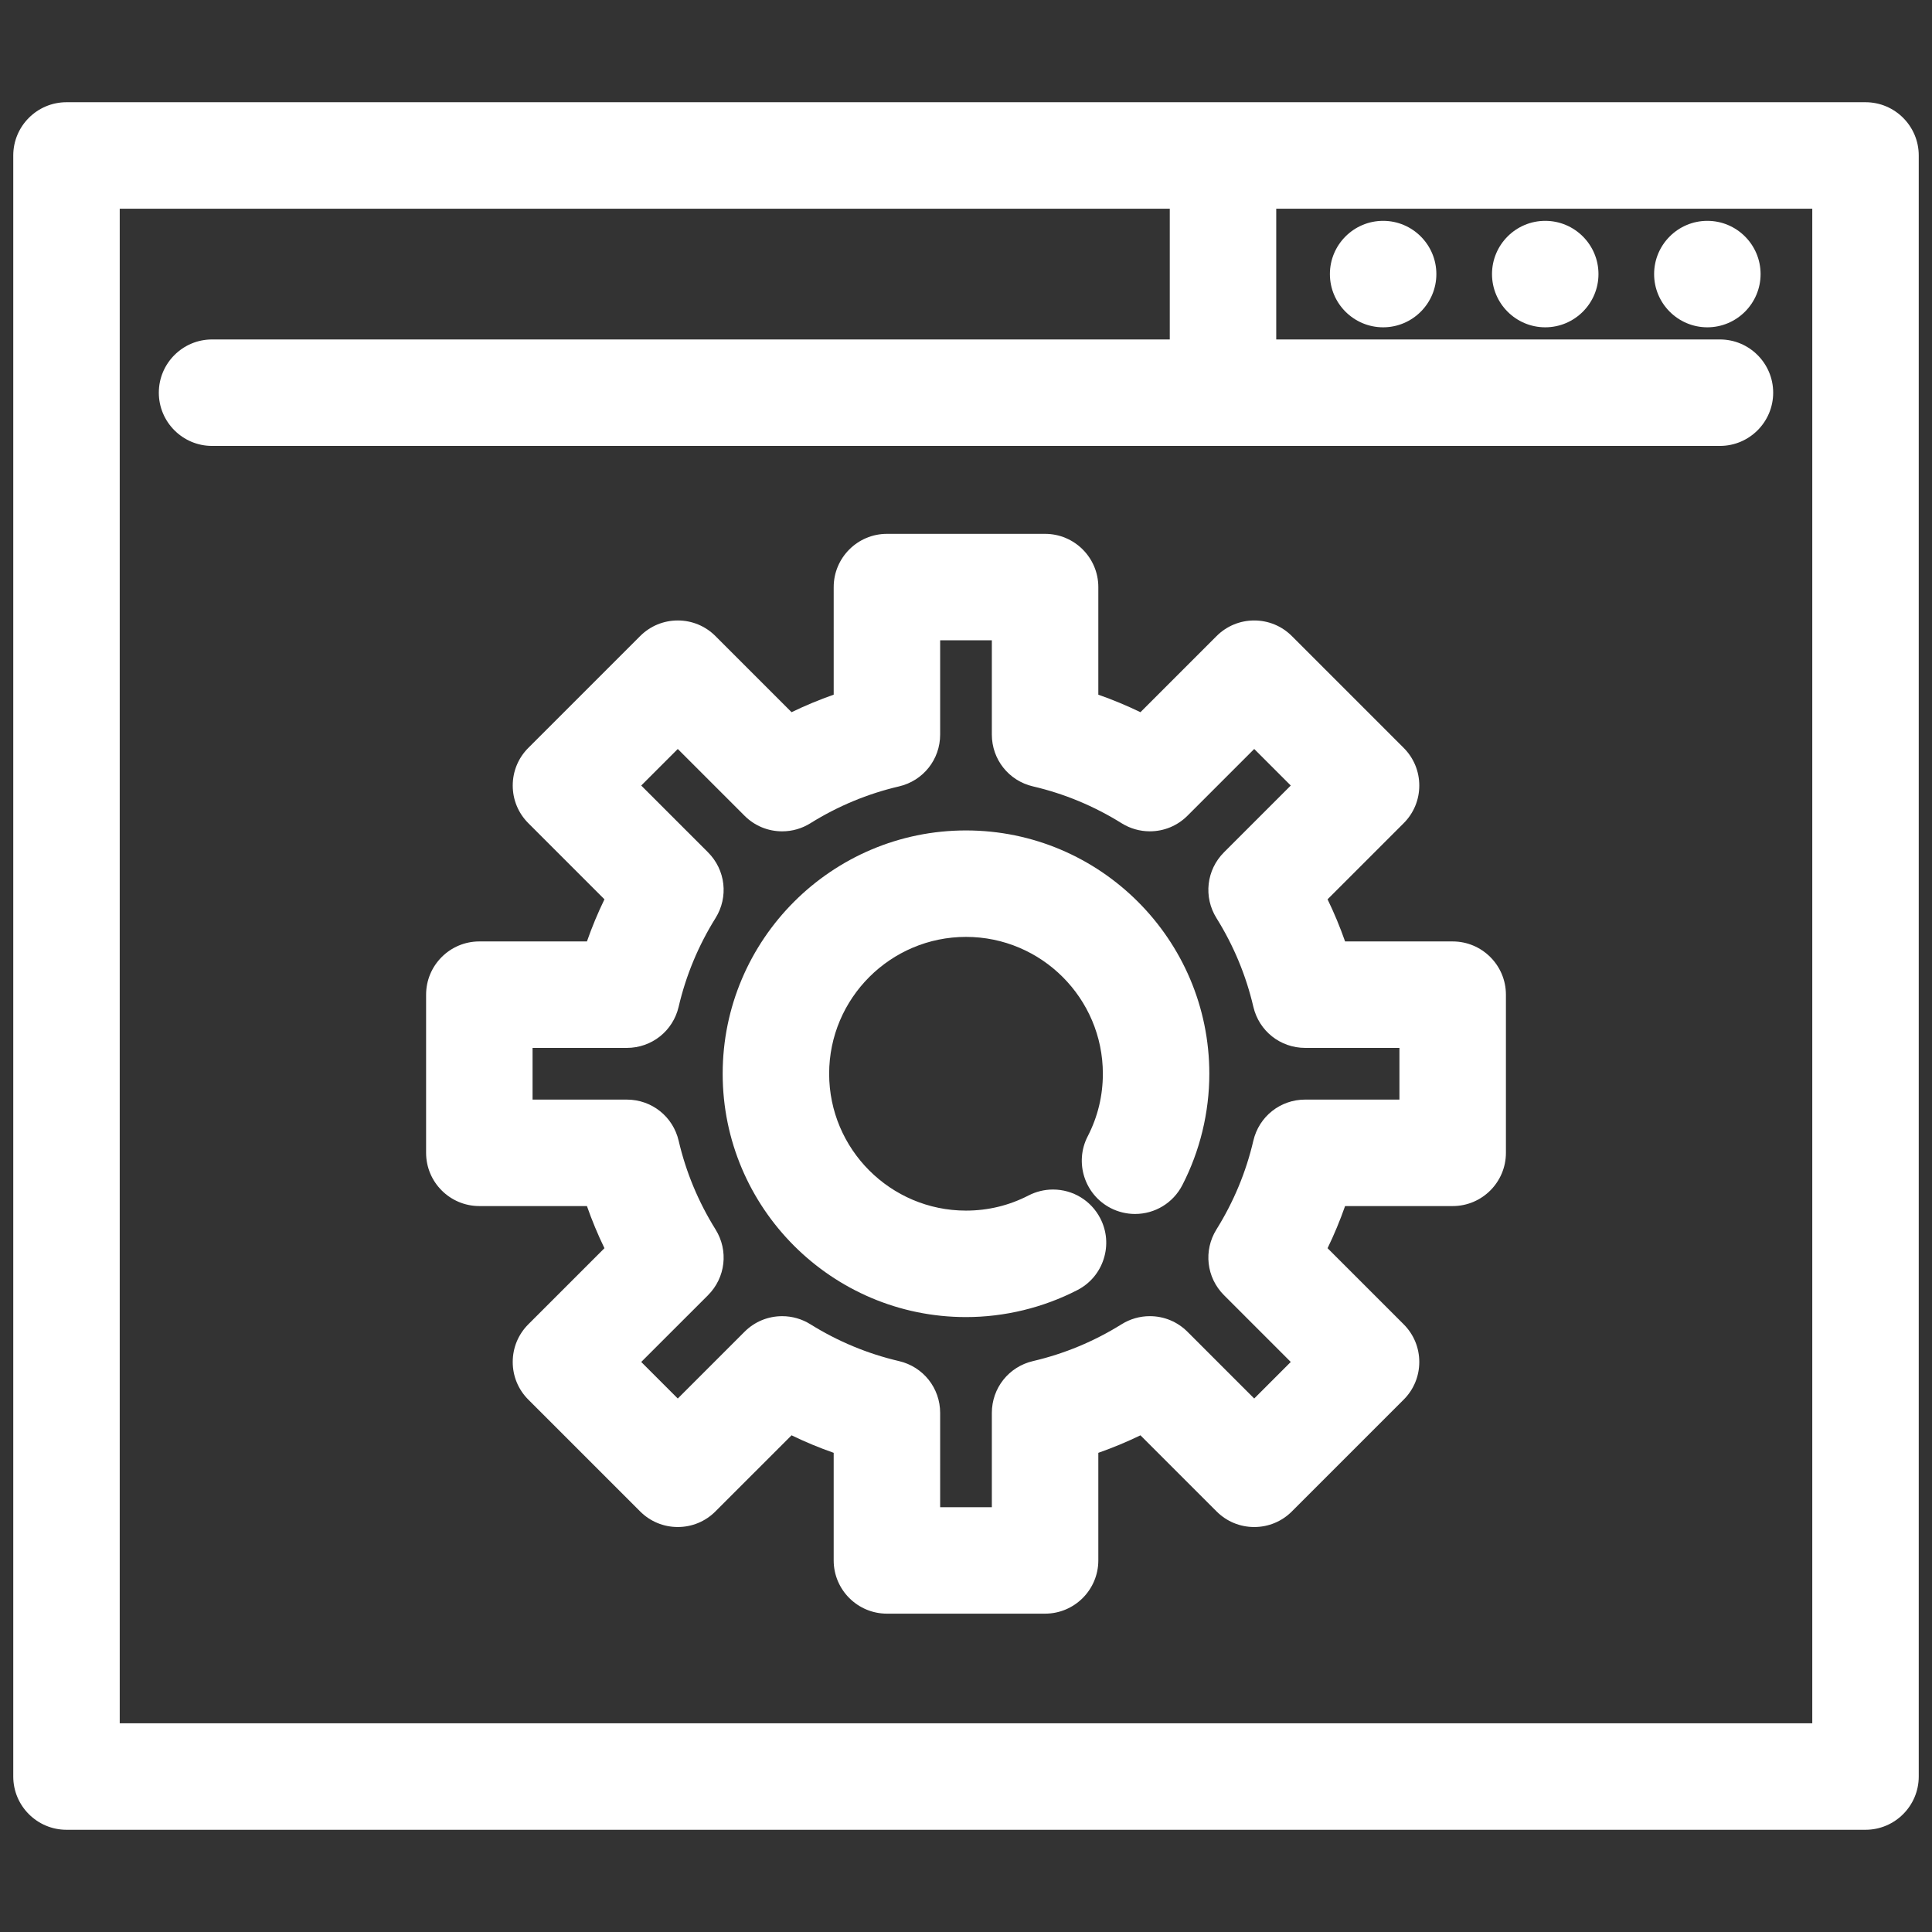
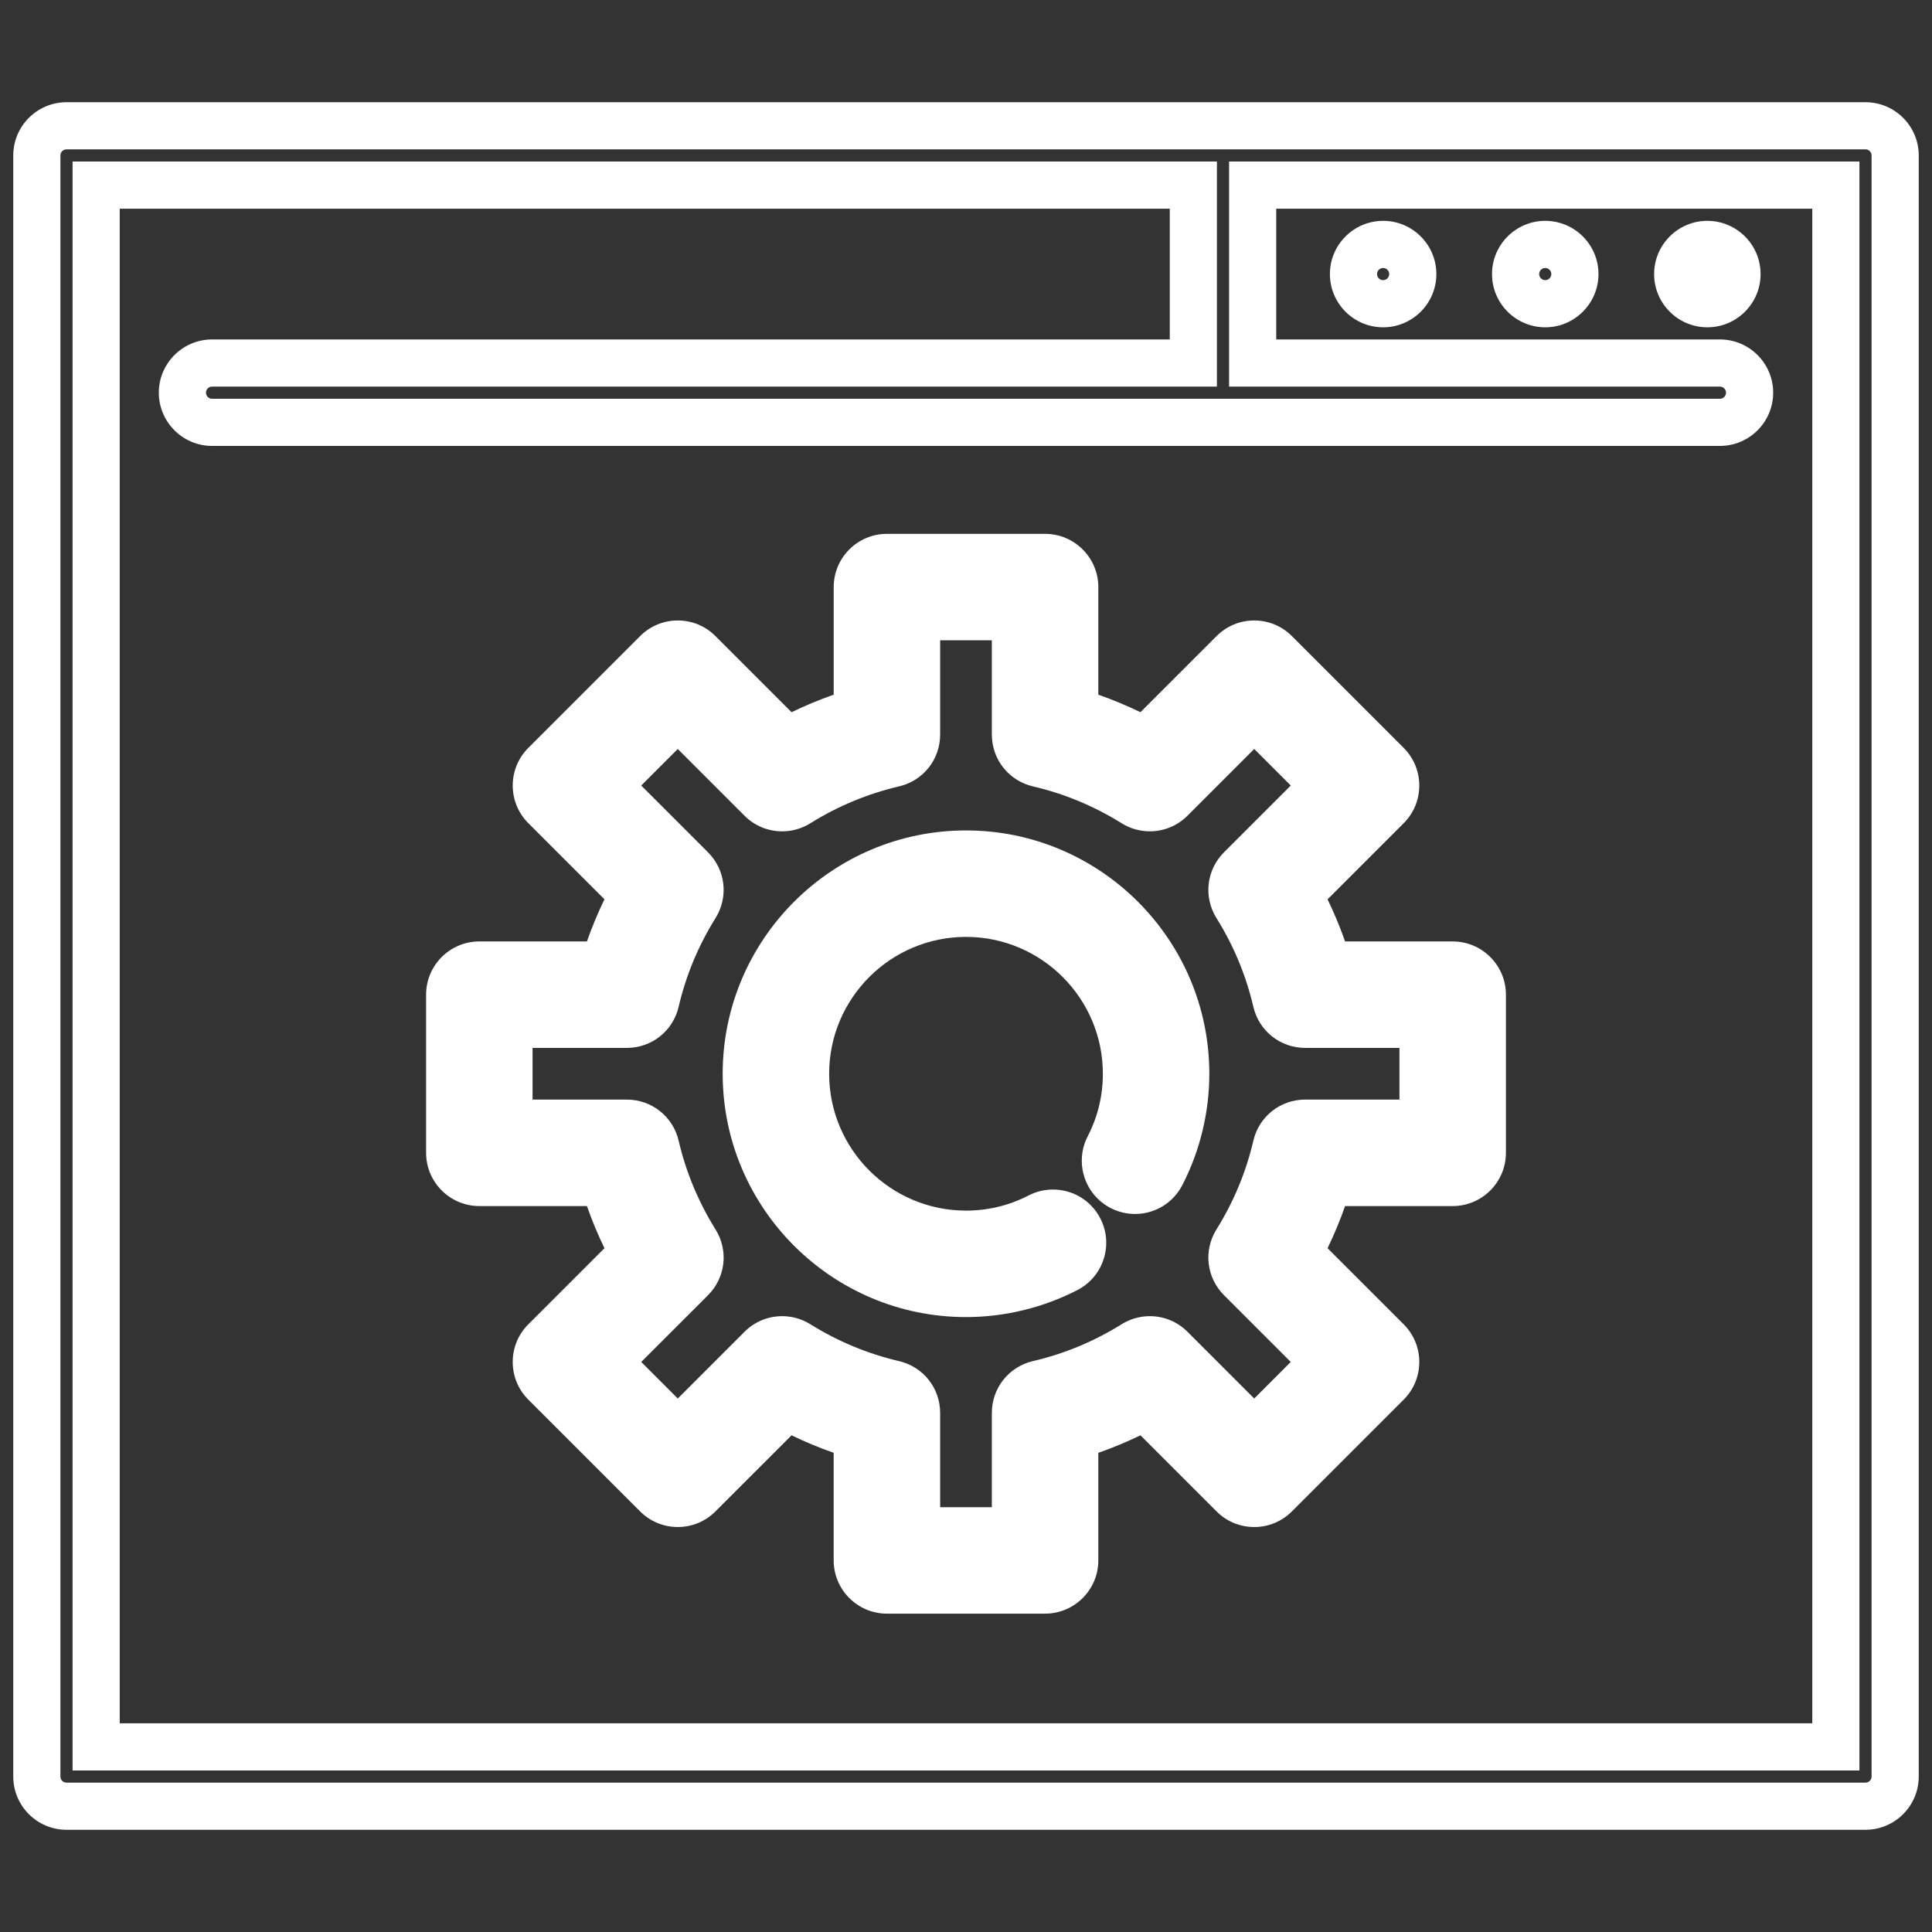
<svg xmlns="http://www.w3.org/2000/svg" version="1.1" id="Capa_1" x="0px" y="0px" width="300px" height="300px" viewBox="0 0 300 300" enable-background="new 0 0 300 300" xml:space="preserve">
  <rect x="0" y="0" width="300" height="300" fill="#333333" stroke="none" />
  <g>
    <g>
-       <path fill="#FFFFFF" d="M289.675,19.534H10.325c-2.544,0-4.605,2.061-4.605,4.605v251.722c0,2.544,2.061,4.605,4.605,4.605h279.35    c2.544,0,4.605-2.061,4.605-4.605V24.139C294.28,21.595,292.219,19.534,289.675,19.534z M285.07,271.256H14.93V28.744h170.373    v27.628H32.928c-2.544,0-4.605,2.061-4.605,4.605s2.061,4.605,4.605,4.605h234.144c2.544,0,4.605-2.061,4.605-4.605    s-2.061-4.605-4.605-4.605h-72.56V28.744h90.558V271.256z" />
      <path fill="#FFFFFF" d="M289.675,284.127H10.325c-4.558,0-8.266-3.708-8.266-8.266V24.139c0-4.558,3.708-8.266,8.266-8.266h279.35    c4.558,0,8.266,3.708,8.266,8.266v251.722C297.94,280.419,294.232,284.127,289.675,284.127z M10.325,23.195    c-0.521,0-0.943,0.423-0.943,0.944v251.722c0,0.521,0.423,0.943,0.943,0.943h279.35c0.521,0,0.943-0.423,0.943-0.943V24.139    c0-0.521-0.423-0.944-0.943-0.944H10.325z M288.731,274.917H11.269V25.083h177.695v34.95H32.928c-0.521,0-0.943,0.423-0.943,0.944    c0,0.52,0.423,0.943,0.943,0.943h234.145c0.521,0,0.943-0.423,0.943-0.943c0-0.521-0.423-0.944-0.943-0.944h-76.222v-34.95h97.881    V274.917z M18.591,267.595h262.818V32.405h-83.236V52.71h68.899c4.558,0,8.266,3.708,8.266,8.266c0,4.558-3.708,8.266-8.266,8.266    H32.928c-4.558,0-8.266-3.708-8.266-8.266c0-4.558,3.708-8.266,8.266-8.266h148.714V32.405H18.591V267.595z" />
    </g>
    <g>
-       <circle fill="#FFFFFF" cx="239.945" cy="42.558" r="4.605" />
      <path fill="#FFFFFF" d="M239.944,50.824c-4.558,0-8.266-3.708-8.266-8.266c0-4.558,3.708-8.266,8.266-8.266    s8.266,3.708,8.266,8.266C248.21,47.116,244.502,50.824,239.944,50.824z M239.944,41.614c-0.521,0-0.943,0.423-0.943,0.943    c0,0.521,0.423,0.944,0.943,0.944s0.943-0.423,0.943-0.944C240.888,42.038,240.465,41.614,239.944,41.614z" />
    </g>
    <g>
-       <circle fill="#FFFFFF" cx="214.772" cy="42.558" r="4.605" />
      <path fill="#FFFFFF" d="M214.772,50.824c-4.558,0-8.266-3.708-8.266-8.266c0-4.558,3.708-8.266,8.266-8.266    s8.266,3.708,8.266,8.266C223.038,47.116,219.33,50.824,214.772,50.824z M214.772,41.614c-0.521,0-0.943,0.423-0.943,0.943    c0,0.521,0.423,0.944,0.943,0.944s0.943-0.423,0.943-0.944C215.716,42.038,215.293,41.614,214.772,41.614z" />
    </g>
    <g>
      <circle fill="#FFFFFF" cx="265.117" cy="42.558" r="4.605" />
      <path fill="#FFFFFF" d="M265.117,50.824c-4.559,0-8.267-3.708-8.267-8.266c0-4.558,3.708-8.266,8.267-8.266    c4.558,0,8.266,3.708,8.266,8.266C273.383,47.116,269.675,50.824,265.117,50.824z M265.117,41.614    c-0.521,0-0.944,0.423-0.944,0.943c0,0.521,0.424,0.944,0.944,0.944s0.943-0.423,0.943-0.944    C266.061,42.038,265.638,41.614,265.117,41.614z" />
    </g>
    <g>
      <path fill="#FFFFFF" d="M150,132.61c-18.815,0-34.122,15.307-34.122,34.122s15.307,34.122,34.122,34.122    c5.413,0,10.813-1.31,15.617-3.786c2.261-1.165,3.148-3.943,1.982-6.203c-1.166-2.261-3.943-3.146-6.203-1.982    c-3.554,1.833-7.388,2.762-11.396,2.762c-13.737,0-24.912-11.176-24.912-24.912c0-13.737,11.176-24.912,24.912-24.912    s24.912,11.176,24.912,24.912c0,4.008-0.93,7.841-2.762,11.395c-1.165,2.26-0.278,5.037,1.982,6.203    c2.259,1.163,5.036,0.279,6.203-1.982c2.477-4.802,3.786-10.201,3.786-15.616C184.122,147.917,168.815,132.61,150,132.61z" />
      <path fill="#FFFFFF" d="M150,204.515c-20.834,0-37.783-16.949-37.783-37.782c0-20.834,16.949-37.783,37.783-37.783    s37.783,16.949,37.783,37.782c0,5.996-1.449,11.977-4.192,17.295c-1.425,2.762-4.242,4.478-7.351,4.478c0,0,0,0-0.001,0    c-1.308-0.001-2.615-0.318-3.781-0.919c-4.054-2.093-5.649-7.088-3.561-11.137c1.562-3.028,2.354-6.298,2.354-9.717    c0-11.718-9.533-21.251-21.251-21.251s-21.251,9.534-21.251,21.251s9.533,21.251,21.251,21.251c3.419,0,6.688-0.792,9.717-2.354    c1.171-0.602,2.479-0.919,3.785-0.919c3.111,0,5.928,1.716,7.352,4.479c1.012,1.961,1.198,4.2,0.526,6.304    s-2.124,3.819-4.087,4.831C161.975,203.064,155.994,204.515,150,204.515z M150,136.271c-16.796,0-30.461,13.665-30.461,30.461    c0,16.796,13.665,30.46,30.461,30.46c4.832,0,9.651-1.169,13.938-3.379c0.287-0.148,0.412-0.382,0.467-0.552    c0.054-0.169,0.088-0.432-0.061-0.719c-0.194-0.378-0.562-0.512-0.843-0.512c-0.149,0-0.294,0.035-0.432,0.106    c-4.073,2.101-8.472,3.167-13.07,3.167c-15.755,0-28.573-12.818-28.573-28.573c0-15.756,12.818-28.574,28.573-28.574    s28.573,12.818,28.573,28.574c0,4.598-1.065,8.996-3.168,13.073c-0.238,0.463-0.056,1.033,0.408,1.272    c0.133,0.068,0.277,0.104,0.427,0.104l0,0c0.28,0,0.648-0.134,0.843-0.512c2.21-4.284,3.378-9.104,3.378-13.938    C180.461,149.936,166.796,136.271,150,136.271z" />
    </g>
    <g>
      <path fill="#FFFFFF" d="M225.57,149.848h-19.366c-1.136-3.776-2.654-7.426-4.535-10.908l13.706-13.705    c0.863-0.864,1.348-2.035,1.348-3.256c0-1.222-0.485-2.392-1.348-3.256l-17.365-17.365c-1.799-1.798-4.714-1.798-6.512,0    l-13.705,13.706c-3.482-1.881-7.132-3.399-10.908-4.535V91.162c0-2.544-2.061-4.605-4.605-4.605h-24.558    c-2.544,0-4.605,2.061-4.605,4.605v19.366c-3.776,1.136-7.426,2.654-10.908,4.535l-13.705-13.706    c-1.799-1.798-4.714-1.798-6.512,0l-17.365,17.365c-0.863,0.864-1.348,2.035-1.348,3.256c0,1.222,0.485,2.392,1.348,3.256    l13.706,13.705c-1.881,3.482-3.399,7.132-4.535,10.908H74.43c-2.544,0-4.605,2.061-4.605,4.605v24.558    c0,2.544,2.061,4.605,4.605,4.605h19.367c1.136,3.777,2.653,7.426,4.535,10.908l-13.705,13.705    c-0.864,0.864-1.349,2.035-1.349,3.256c0,1.222,0.485,2.392,1.348,3.256l17.365,17.365c1.798,1.797,4.714,1.798,6.512,0    l13.706-13.705c3.482,1.881,7.132,3.399,10.908,4.535v19.365c0,2.544,2.061,4.605,4.605,4.605h24.558    c2.544,0,4.605-2.061,4.605-4.605v-19.365c3.776-1.136,7.426-2.654,10.908-4.535l13.706,13.705c1.798,1.798,4.713,1.798,6.512,0    l17.365-17.365c0.863-0.864,1.348-2.035,1.348-3.256c0-1.222-0.485-2.392-1.349-3.256l-13.705-13.705    c1.881-3.482,3.398-7.131,4.535-10.908h19.367c2.544,0,4.605-2.061,4.605-4.605v-24.558    C230.175,151.909,228.113,149.848,225.57,149.848z M220.965,174.407h-18.297c-2.14,0-3.999,1.475-4.485,3.56    c-1.225,5.257-3.305,10.26-6.182,14.872c-1.135,1.818-0.864,4.178,0.651,5.693l12.954,12.954l-10.854,10.854l-12.955-12.954    c-1.515-1.515-3.874-1.784-5.693-0.651c-4.611,2.878-9.615,4.957-14.872,6.182c-2.085,0.486-3.56,2.344-3.56,4.485v18.296h-15.349    V219.4c0-2.14-1.475-3.999-3.56-4.485c-5.257-1.225-10.26-3.305-14.872-6.182c-1.819-1.134-4.179-0.863-5.693,0.651    l-12.955,12.954l-10.854-10.854l12.954-12.954c1.516-1.516,1.785-3.876,0.651-5.694c-2.876-4.61-4.956-9.613-6.181-14.871    c-0.486-2.085-2.344-3.56-4.485-3.56H79.035v-15.349h18.297c2.14,0,3.999-1.475,4.485-3.56c1.225-5.257,3.305-10.26,6.182-14.872    c1.135-1.818,0.864-4.178-0.651-5.693l-12.955-12.954l10.854-10.854l12.954,12.955c1.515,1.515,3.875,1.785,5.693,0.651    c4.611-2.878,9.615-4.957,14.872-6.182c2.085-0.486,3.56-2.344,3.56-4.485V95.767h15.349v18.297c0,2.14,1.475,3.999,3.56,4.485    c5.257,1.225,10.26,3.305,14.872,6.182c1.819,1.135,4.179,0.863,5.693-0.651l12.954-12.955l10.854,10.854l-12.955,12.954    c-1.515,1.516-1.785,3.876-0.651,5.693c2.878,4.611,4.957,9.615,6.182,14.872c0.486,2.085,2.344,3.56,4.485,3.56h18.297    L220.965,174.407L220.965,174.407z" />
      <path fill="#FFFFFF" d="M162.279,250.567h-24.559c-4.558,0-8.266-3.708-8.266-8.266v-16.708c-2.227-0.779-4.414-1.689-6.542-2.72    l-11.822,11.821c-1.56,1.561-3.636,2.421-5.844,2.421c-2.207,0-4.282-0.859-5.845-2.42L82.036,217.33    c-1.562-1.562-2.42-3.638-2.42-5.845c0-2.208,0.859-4.284,2.421-5.846l11.821-11.82c-1.03-2.126-1.938-4.313-2.719-6.542H74.43    c-4.558,0-8.266-3.708-8.266-8.266v-24.559c0-4.558,3.708-8.266,8.266-8.266h16.709c0.779-2.227,1.689-4.414,2.72-6.542    l-11.822-11.822c-1.562-1.563-2.42-3.638-2.42-5.845c0-2.208,0.859-4.284,2.419-5.844l17.366-17.366    c1.562-1.561,3.638-2.421,5.846-2.421c2.207,0,4.282,0.86,5.844,2.42l11.822,11.822c2.127-1.03,4.314-1.939,6.542-2.72V91.162    c0-4.558,3.708-8.266,8.266-8.266h24.559c4.558,0,8.266,3.708,8.266,8.266v16.708c2.227,0.78,4.414,1.69,6.542,2.72l11.821-11.822    c1.562-1.561,3.638-2.421,5.845-2.421c2.208,0,4.283,0.86,5.845,2.42l17.366,17.366c1.561,1.563,2.42,3.638,2.42,5.845    c0,2.208-0.859,4.284-2.419,5.845l-11.823,11.822c1.03,2.126,1.939,4.313,2.72,6.542h16.709c4.558,0,8.266,3.708,8.266,8.266    v24.559c0,4.558-3.708,8.266-8.266,8.266h-16.709c-0.779,2.227-1.688,4.413-2.72,6.542l11.821,11.82    c1.562,1.562,2.421,3.638,2.421,5.846s-0.859,4.284-2.42,5.845l-17.365,17.365c-1.562,1.562-3.638,2.421-5.845,2.421    c-2.208,0-4.283-0.86-5.845-2.421l-11.822-11.821c-2.126,1.03-4.313,1.939-6.542,2.72v16.708    C170.545,246.859,166.837,250.567,162.279,250.567z M121.548,213.884l2.4,1.296c3.256,1.759,6.695,3.189,10.224,4.251l2.605,0.784    v22.087c0,0.521,0.423,0.943,0.943,0.943h24.559c0.521,0,0.943-0.423,0.943-0.943v-22.086l2.605-0.785    c3.533-1.063,6.973-2.493,10.224-4.25l2.399-1.297l15.636,15.634c0.229,0.229,0.488,0.276,0.667,0.276    c0.178,0,0.438-0.048,0.668-0.277l17.364-17.364c0.178-0.178,0.275-0.414,0.275-0.667s-0.099-0.49-0.276-0.668l-15.634-15.633    l1.296-2.4c1.76-3.257,3.189-6.696,4.25-10.223l0.784-2.606h22.089c0.521,0,0.943-0.423,0.943-0.943v-24.559    c0-0.521-0.423-0.943-0.943-0.943h-22.088l-0.784-2.606c-1.063-3.533-2.493-6.973-4.25-10.223l-1.298-2.4l15.636-15.635    c0.178-0.177,0.275-0.415,0.275-0.667s-0.099-0.49-0.276-0.669l-17.364-17.364c-0.229-0.228-0.489-0.276-0.668-0.276    c-0.178,0-0.438,0.048-0.668,0.276l-15.633,15.634l-2.4-1.296c-3.256-1.759-6.695-3.189-10.224-4.251l-2.605-0.785V91.162    c0-0.52-0.423-0.943-0.943-0.943h-24.559c-0.521,0-0.943,0.423-0.943,0.943v22.087l-2.605,0.785    c-3.531,1.063-6.971,2.493-10.224,4.251l-2.4,1.297l-15.634-15.635c-0.229-0.228-0.489-0.276-0.667-0.276    c-0.179,0-0.439,0.048-0.669,0.276l-17.364,17.365c-0.178,0.177-0.275,0.415-0.275,0.667s0.099,0.49,0.276,0.669l15.634,15.633    l-1.296,2.4c-1.759,3.255-3.189,6.695-4.251,10.223l-0.784,2.606H74.43c-0.521,0-0.943,0.423-0.943,0.943v24.559    c0,0.521,0.423,0.943,0.943,0.943h22.089l0.784,2.605c1.063,3.534,2.493,6.974,4.249,10.224l1.298,2.4l-15.635,15.633    c-0.178,0.178-0.276,0.415-0.276,0.668c0,0.252,0.099,0.49,0.276,0.669l17.364,17.363c0.229,0.228,0.489,0.276,0.668,0.276    c0.178,0,0.438-0.048,0.665-0.275L121.548,213.884z M161.336,241.358h-22.672V219.4c0-0.441-0.3-0.819-0.73-0.92    c-5.646-1.315-11.022-3.55-15.978-6.641c-0.151-0.095-0.319-0.143-0.498-0.143c-0.146,0-0.428,0.035-0.668,0.275l-15.544,15.544    l-16.031-16.031l15.544-15.543c0.312-0.312,0.367-0.791,0.134-1.165c-3.091-4.955-5.325-10.33-6.642-15.979    c-0.101-0.43-0.479-0.73-0.919-0.73H75.374v-22.671h21.958c0.44,0,0.818-0.3,0.919-0.73c1.316-5.648,3.552-11.024,6.642-15.978    c0.233-0.374,0.179-0.854-0.134-1.166l-15.544-15.544l16.031-16.031l15.544,15.544c0.24,0.241,0.522,0.276,0.668,0.276    c0.179,0,0.346-0.048,0.497-0.143c4.953-3.09,10.329-5.325,15.979-6.642c0.43-0.1,0.729-0.479,0.729-0.919V92.106h22.672v21.958    c0,0.441,0.3,0.819,0.73,0.919c5.646,1.316,11.022,3.55,15.978,6.641c0.152,0.095,0.319,0.143,0.497,0.143    c0.146,0,0.429-0.036,0.669-0.276l15.544-15.543l16.031,16.031l-15.544,15.543c-0.312,0.312-0.367,0.792-0.134,1.166    c3.089,4.951,5.324,10.327,6.642,15.979c0.101,0.43,0.479,0.729,0.919,0.729h21.958v22.671h-21.958c-0.44,0-0.818,0.3-0.919,0.73    c-1.316,5.648-3.552,11.024-6.642,15.978c-0.233,0.375-0.179,0.854,0.134,1.167l15.544,15.543l-16.031,16.031l-15.544-15.544    c-0.24-0.24-0.521-0.276-0.668-0.276c-0.178,0-0.346,0.049-0.498,0.144c-4.952,3.09-10.329,5.324-15.979,6.641    c-0.43,0.101-0.729,0.479-0.729,0.92V241.358z M145.986,234.036h8.027V219.4c0-3.862,2.627-7.174,6.389-8.051    c4.866-1.134,9.497-3.059,13.766-5.723c1.315-0.819,2.827-1.253,4.374-1.253c2.208,0,4.283,0.859,5.845,2.42l10.367,10.367    l5.676-5.676l-10.366-10.365c-2.735-2.735-3.216-6.938-1.169-10.22c2.664-4.271,4.59-8.901,5.724-13.766    c0.877-3.763,4.188-6.39,8.05-6.39h14.636v-8.026h-14.636c-3.862,0-7.173-2.627-8.05-6.389c-1.135-4.867-3.061-9.499-5.724-13.766    c-2.047-3.282-1.566-7.485,1.169-10.22l10.366-10.366l-5.676-5.676l-10.366,10.366c-1.562,1.561-3.638,2.42-5.847,2.42    c-1.547,0-3.059-0.433-4.372-1.252c-4.271-2.664-8.902-4.59-13.766-5.723c-3.763-0.877-6.39-4.188-6.39-8.05V99.428h-8.027v14.636    c0,3.862-2.627,7.173-6.389,8.05c-4.866,1.134-9.497,3.06-13.766,5.723c-1.313,0.82-2.826,1.253-4.374,1.253    c-2.209,0-4.285-0.86-5.846-2.422l-10.366-10.366l-5.676,5.676l10.366,10.366c2.735,2.734,3.216,6.937,1.169,10.219    c-2.664,4.27-4.59,8.901-5.724,13.766c-0.877,3.763-4.188,6.39-8.05,6.39H82.696v8.026h14.636c3.862,0,7.173,2.628,8.05,6.391    c1.134,4.864,3.06,9.495,5.723,13.765c2.048,3.28,1.568,7.483-1.168,10.22L99.57,211.485l5.676,5.676l10.366-10.366    c1.561-1.561,3.637-2.42,5.846-2.42c1.547,0,3.059,0.433,4.373,1.252c4.271,2.664,8.902,4.59,13.766,5.723    c3.763,0.877,6.39,4.188,6.39,8.051V234.036z" />
    </g>
  </g>
</svg>